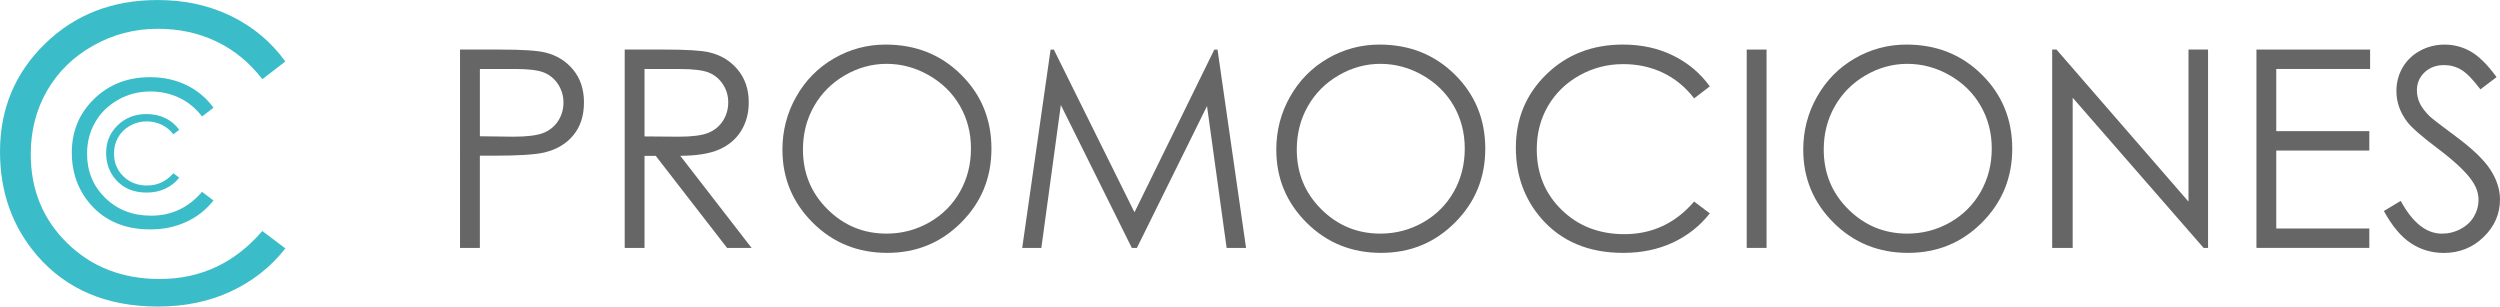
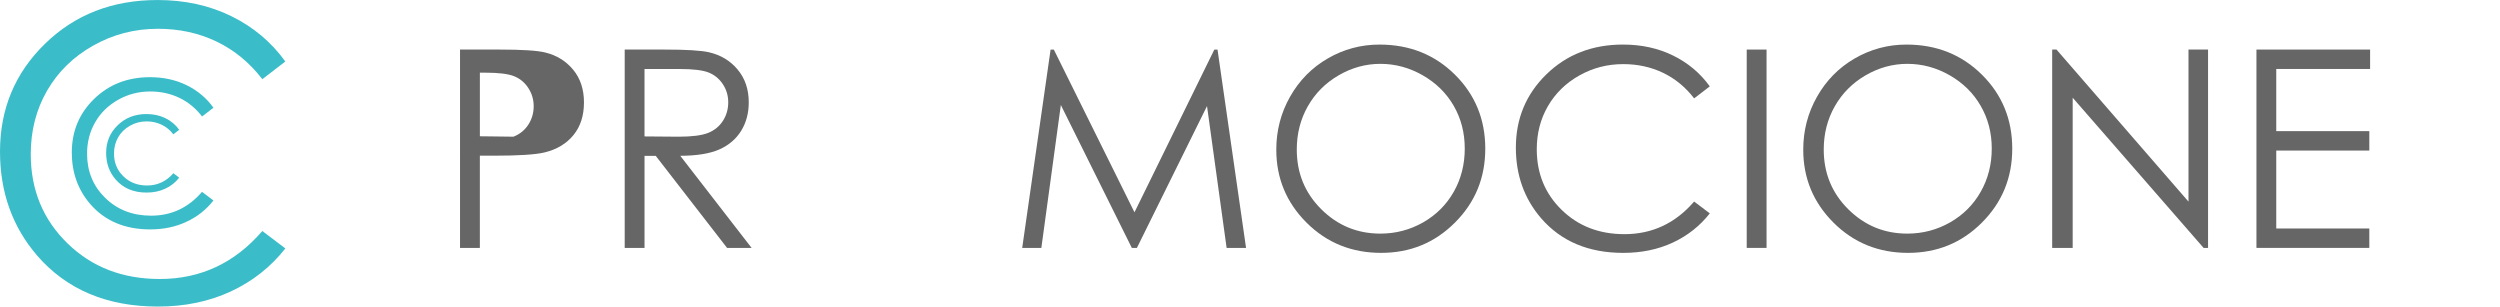
<svg xmlns="http://www.w3.org/2000/svg" version="1.1" id="Ebene_1" x="0px" y="0px" width="346.777px" height="42.52px" viewBox="-87.388 -9.593 346.777 42.52" enable-background="new -87.388 -9.593 346.777 42.52" xml:space="preserve">
  <g>
    <g>
      <path fill="#3ABDC9" d="M-47.81-1.062l-3.193,2.452c-1.763-2.295-3.876-4.034-6.342-5.217c-2.468-1.184-5.181-1.774-8.131-1.774    c-3.234,0-6.223,0.775-8.975,2.327c-2.75,1.548-4.887,3.629-6.398,6.244c-1.516,2.619-2.273,5.557-2.273,8.822    c0,4.933,1.694,9.058,5.082,12.358c3.383,3.307,7.658,4.955,12.811,4.955c5.67,0,10.411-2.22,14.229-6.657l3.193,2.417    c-2.021,2.573-4.538,4.556-7.552,5.962c-3.017,1.402-6.395,2.102-10.116,2.102c-7.085,0-12.676-2.358-16.76-7.071    c-3.429-3.983-5.152-8.787-5.152-14.421c0-5.928,2.081-10.909,6.241-14.958c4.148-4.05,9.36-6.07,15.609-6.07    c3.783,0,7.195,0.748,10.24,2.241C-52.249-5.855-49.752-3.756-47.81-1.062z" />
      <path fill="#3ABDC9" d="M-57.777,5.349l-1.583,1.214c-0.874-1.136-1.924-2-3.149-2.586c-1.228-0.586-2.574-0.88-4.039-0.88    c-1.604,0-3.087,0.381-4.454,1.152c-1.368,0.774-2.428,1.806-3.176,3.104c-0.752,1.297-1.132,2.755-1.132,4.379    c0,2.451,0.841,4.491,2.523,6.132c1.681,1.639,3.802,2.459,6.36,2.459c2.813,0,5.17-1.101,7.064-3.307l1.583,1.2    c-1.002,1.276-2.25,2.266-3.752,2.958c-1.493,0.7-3.167,1.054-5.017,1.054c-3.515,0-6.293-1.173-8.319-3.515    c-1.705-1.977-2.56-4.363-2.56-7.157c0-2.945,1.033-5.42,3.096-7.428c2.063-2.01,4.647-3.014,7.755-3.014    c1.877,0,3.569,0.372,5.083,1.114C-59.981,2.969-58.74,4.013-57.777,5.349z" />
      <path fill="#3ABDC9" d="M-62.53,8.408l-0.813,0.63c-0.455-0.587-0.994-1.034-1.63-1.335c-0.634-0.304-1.327-0.458-2.083-0.458    c-0.825,0-1.595,0.202-2.294,0.598c-0.711,0.396-1.261,0.93-1.645,1.6c-0.382,0.671-0.579,1.425-0.579,2.262    c0,1.265,0.433,2.32,1.301,3.159c0.866,0.849,1.961,1.273,3.281,1.273c1.455,0,2.672-0.571,3.651-1.702l0.813,0.616    c-0.515,0.658-1.159,1.169-1.935,1.526c-0.77,0.364-1.634,0.542-2.59,0.542c-1.813,0-3.246-0.604-4.294-1.815    c-0.88-1.014-1.317-2.247-1.317-3.688c0-1.521,0.532-2.797,1.597-3.831c1.062-1.038,2.394-1.558,3.999-1.558    c0.973,0,1.845,0.19,2.628,0.572C-63.666,7.177-63.026,7.719-62.53,8.408z" />
    </g>
    <g>
-       <path fill="#666666" d="M-23.575-2.718h5.479c3.145,0,5.263,0.135,6.36,0.413c1.57,0.385,2.857,1.18,3.854,2.385    c0.996,1.204,1.497,2.717,1.497,4.534c0,1.836-0.488,3.347-1.462,4.535c-0.972,1.192-2.309,1.992-4.021,2.406    c-1.246,0.297-3.578,0.448-6.996,0.448h-1.963v12.791h-2.75V-2.718H-23.575z M-20.824-0.026v9.335l4.656,0.058    c1.884,0,3.261-0.174,4.133-0.513c0.876-0.343,1.56-0.898,2.06-1.662c0.498-0.768,0.748-1.624,0.748-2.568    c0-0.917-0.25-1.76-0.748-2.53c-0.5-0.763-1.158-1.304-1.974-1.632c-0.817-0.327-2.153-0.488-4.01-0.488H-20.824z" />
+       <path fill="#666666" d="M-23.575-2.718h5.479c3.145,0,5.263,0.135,6.36,0.413c1.57,0.385,2.857,1.18,3.854,2.385    c0.996,1.204,1.497,2.717,1.497,4.534c0,1.836-0.488,3.347-1.462,4.535c-0.972,1.192-2.309,1.992-4.021,2.406    c-1.246,0.297-3.578,0.448-6.996,0.448h-1.963v12.791h-2.75V-2.718H-23.575z M-20.824-0.026v9.335l4.656,0.058    c0.876-0.343,1.56-0.898,2.06-1.662c0.498-0.768,0.748-1.624,0.748-2.568    c0-0.917-0.25-1.76-0.748-2.53c-0.5-0.763-1.158-1.304-1.974-1.632c-0.817-0.327-2.153-0.488-4.01-0.488H-20.824z" />
      <path fill="#666666" d="M-0.738-2.718h5.482c3.055,0,5.125,0.124,6.209,0.375c1.635,0.375,2.962,1.177,3.986,2.407    c1.023,1.227,1.534,2.74,1.534,4.542c0,1.5-0.355,2.813-1.055,3.95c-0.705,1.135-1.712,1.997-3.02,2.576    c-1.309,0.582-3.119,0.878-5.425,0.887l9.894,12.775h-3.402l-9.896-12.77H2.015v12.77h-2.75V-2.718H-0.738z M2.013-0.026V9.33    l4.739,0.038c1.838,0,3.195-0.175,4.075-0.522c0.881-0.351,1.566-0.908,2.06-1.675s0.739-1.626,0.739-2.572    c0-0.923-0.249-1.764-0.749-2.518c-0.5-0.753-1.156-1.291-1.969-1.614c-0.812-0.326-2.16-0.489-4.046-0.489h-4.85V-0.026z" />
-       <path fill="#666666" d="M35.464-3.41c4.166,0,7.655,1.391,10.461,4.171c2.808,2.779,4.211,6.203,4.211,10.269    c0,4.032-1.398,7.445-4.202,10.248c-2.802,2.811-6.218,4.205-10.247,4.205c-4.079,0-7.522-1.386-10.332-4.182    c-2.809-2.796-4.212-6.177-4.212-10.139c0-2.644,0.64-5.092,1.917-7.348c1.28-2.259,3.023-4.026,5.232-5.306    C30.504-2.767,32.895-3.41,35.464-3.41z M35.586-0.737c-2.036,0-3.965,0.533-5.788,1.593c-1.824,1.058-3.247,2.489-4.272,4.286    c-1.024,1.8-1.536,3.801-1.536,6.01c0,3.268,1.134,6.025,3.401,8.279c2.269,2.254,4.998,3.381,8.195,3.381    c2.138,0,4.114-0.523,5.928-1.556c1.815-1.036,3.233-2.452,4.251-4.245c1.018-1.801,1.529-3.795,1.529-5.995    c0-2.184-0.511-4.155-1.529-5.921c-1.018-1.768-2.451-3.182-4.299-4.24C39.621-0.204,37.659-0.737,35.586-0.737z" />
      <path fill="#666666" d="M54.403,24.794l3.938-27.51h0.447l11.189,22.572L81.052-2.716h0.444l3.957,27.51h-2.695L80.038,5.12    l-9.726,19.674h-0.704L59.762,4.971l-2.703,19.823H54.403z" />
      <path fill="#666666" d="M103.961-3.41c4.171,0,7.658,1.391,10.465,4.171c2.804,2.779,4.21,6.203,4.21,10.269    c0,4.032-1.396,7.445-4.202,10.248c-2.804,2.811-6.217,4.205-10.246,4.205c-4.08,0-7.523-1.386-10.333-4.182    c-2.807-2.796-4.208-6.177-4.208-10.139c0-2.644,0.638-5.092,1.914-7.348c1.282-2.259,3.024-4.026,5.234-5.306    C99.005-2.767,101.394-3.41,103.961-3.41z M104.085-0.737c-2.038,0-3.967,0.533-5.79,1.593c-1.823,1.058-3.247,2.489-4.271,4.286    c-1.023,1.8-1.535,3.801-1.535,6.01c0,3.268,1.13,6.025,3.399,8.279s4.996,3.381,8.197,3.381c2.138,0,4.109-0.523,5.93-1.556    c1.812-1.036,3.23-2.452,4.25-4.245c1.017-1.801,1.525-3.795,1.525-5.995c0-2.184-0.509-4.155-1.525-5.921    c-1.02-1.768-2.454-3.182-4.3-4.24C108.118-0.204,106.156-0.737,104.085-0.737z" />
      <path fill="#666666" d="M149.779,2.388l-2.172,1.664c-1.191-1.556-2.637-2.739-4.309-3.544c-1.675-0.802-3.519-1.208-5.527-1.208    c-2.193,0-4.228,0.527-6.101,1.582c-1.864,1.053-3.314,2.468-4.343,4.246c-1.034,1.778-1.548,3.777-1.548,5.992    c0,3.357,1.152,6.156,3.454,8.399c2.3,2.243,5.201,3.368,8.704,3.368c3.852,0,7.075-1.509,9.669-4.525l2.172,1.642    c-1.371,1.748-3.084,3.098-5.134,4.054c-2.052,0.953-4.347,1.426-6.874,1.426c-4.814,0-8.612-1.6-11.392-4.807    c-2.329-2.706-3.5-5.966-3.5-9.798c0-4.024,1.416-7.415,4.238-10.165c2.824-2.75,6.366-4.126,10.617-4.126    c2.57,0,4.89,0.509,6.957,1.526C146.762-0.869,148.456,0.556,149.779,2.388z" />
      <path fill="#666666" d="M154.901-2.718h2.751v27.512h-2.751V-2.718z" />
      <path fill="#666666" d="M177.058-3.41c4.169,0,7.655,1.391,10.462,4.171c2.809,2.779,4.212,6.203,4.212,10.269    c0,4.032-1.401,7.445-4.201,10.248c-2.801,2.811-6.22,4.205-10.251,4.205c-4.077,0-7.519-1.386-10.329-4.182    c-2.81-2.796-4.21-6.177-4.21-10.139c0-2.644,0.638-5.092,1.917-7.348c1.28-2.259,3.021-4.026,5.232-5.306    C172.1-2.767,174.491-3.41,177.058-3.41z M177.18-0.737c-2.035,0-3.965,0.533-5.788,1.593c-1.824,1.058-3.245,2.489-4.271,4.286    c-1.024,1.8-1.537,3.801-1.537,6.01c0,3.268,1.133,6.025,3.4,8.279c2.27,2.254,4.998,3.381,8.195,3.381    c2.136,0,4.113-0.523,5.929-1.556c1.815-1.036,3.235-2.452,4.249-4.245c1.021-1.801,1.533-3.795,1.533-5.995    c0-2.184-0.512-4.155-1.533-5.921c-1.014-1.768-2.448-3.182-4.295-4.24C181.217-0.204,179.255-0.737,177.18-0.737z" />
      <path fill="#666666" d="M197.271,24.794V-2.718h0.599l18.31,21.092V-2.718h2.713v27.512h-0.618l-18.16-20.832v20.832H197.271    L197.271,24.794z" />
      <path fill="#666666" d="M225.606-2.718h15.765v2.691h-13.017v8.624h12.908v2.694h-12.908v10.811h12.908v2.691h-15.656V-2.718    L225.606-2.718z" />
-       <path fill="#666666" d="M243.28,19.675l2.338-1.403c1.646,3.029,3.55,4.543,5.707,4.543c0.92,0,1.788-0.21,2.598-0.646    c0.812-0.427,1.43-1.004,1.852-1.729c0.425-0.719,0.636-1.491,0.636-2.3c0-0.924-0.31-1.828-0.938-2.711    c-0.855-1.226-2.428-2.694-4.713-4.415c-2.295-1.729-3.721-2.986-4.28-3.759c-0.973-1.296-1.461-2.7-1.461-4.21    c0-1.198,0.289-2.289,0.86-3.273c0.574-0.982,1.38-1.762,2.42-2.327c1.045-0.566,2.174-0.851,3.398-0.851    c1.298,0,2.51,0.318,3.639,0.962c1.127,0.644,2.322,1.823,3.58,3.548l-2.245,1.7c-1.032-1.37-1.913-2.271-2.646-2.709    c-0.727-0.439-1.523-0.658-2.382-0.658c-1.113,0-2.021,0.338-2.724,1.012c-0.706,0.673-1.058,1.505-1.058,2.487    c0,0.601,0.125,1.178,0.377,1.738c0.249,0.56,0.704,1.17,1.366,1.834c0.359,0.347,1.545,1.263,3.553,2.747    c2.383,1.759,4.014,3.321,4.903,4.695c0.882,1.374,1.327,2.751,1.327,4.131c0,1.994-0.759,3.734-2.272,5.201    c-1.517,1.474-3.358,2.21-5.527,2.21c-1.67,0-3.188-0.451-4.545-1.338C245.685,23.266,244.429,21.77,243.28,19.675z" />
    </g>
  </g>
</svg>